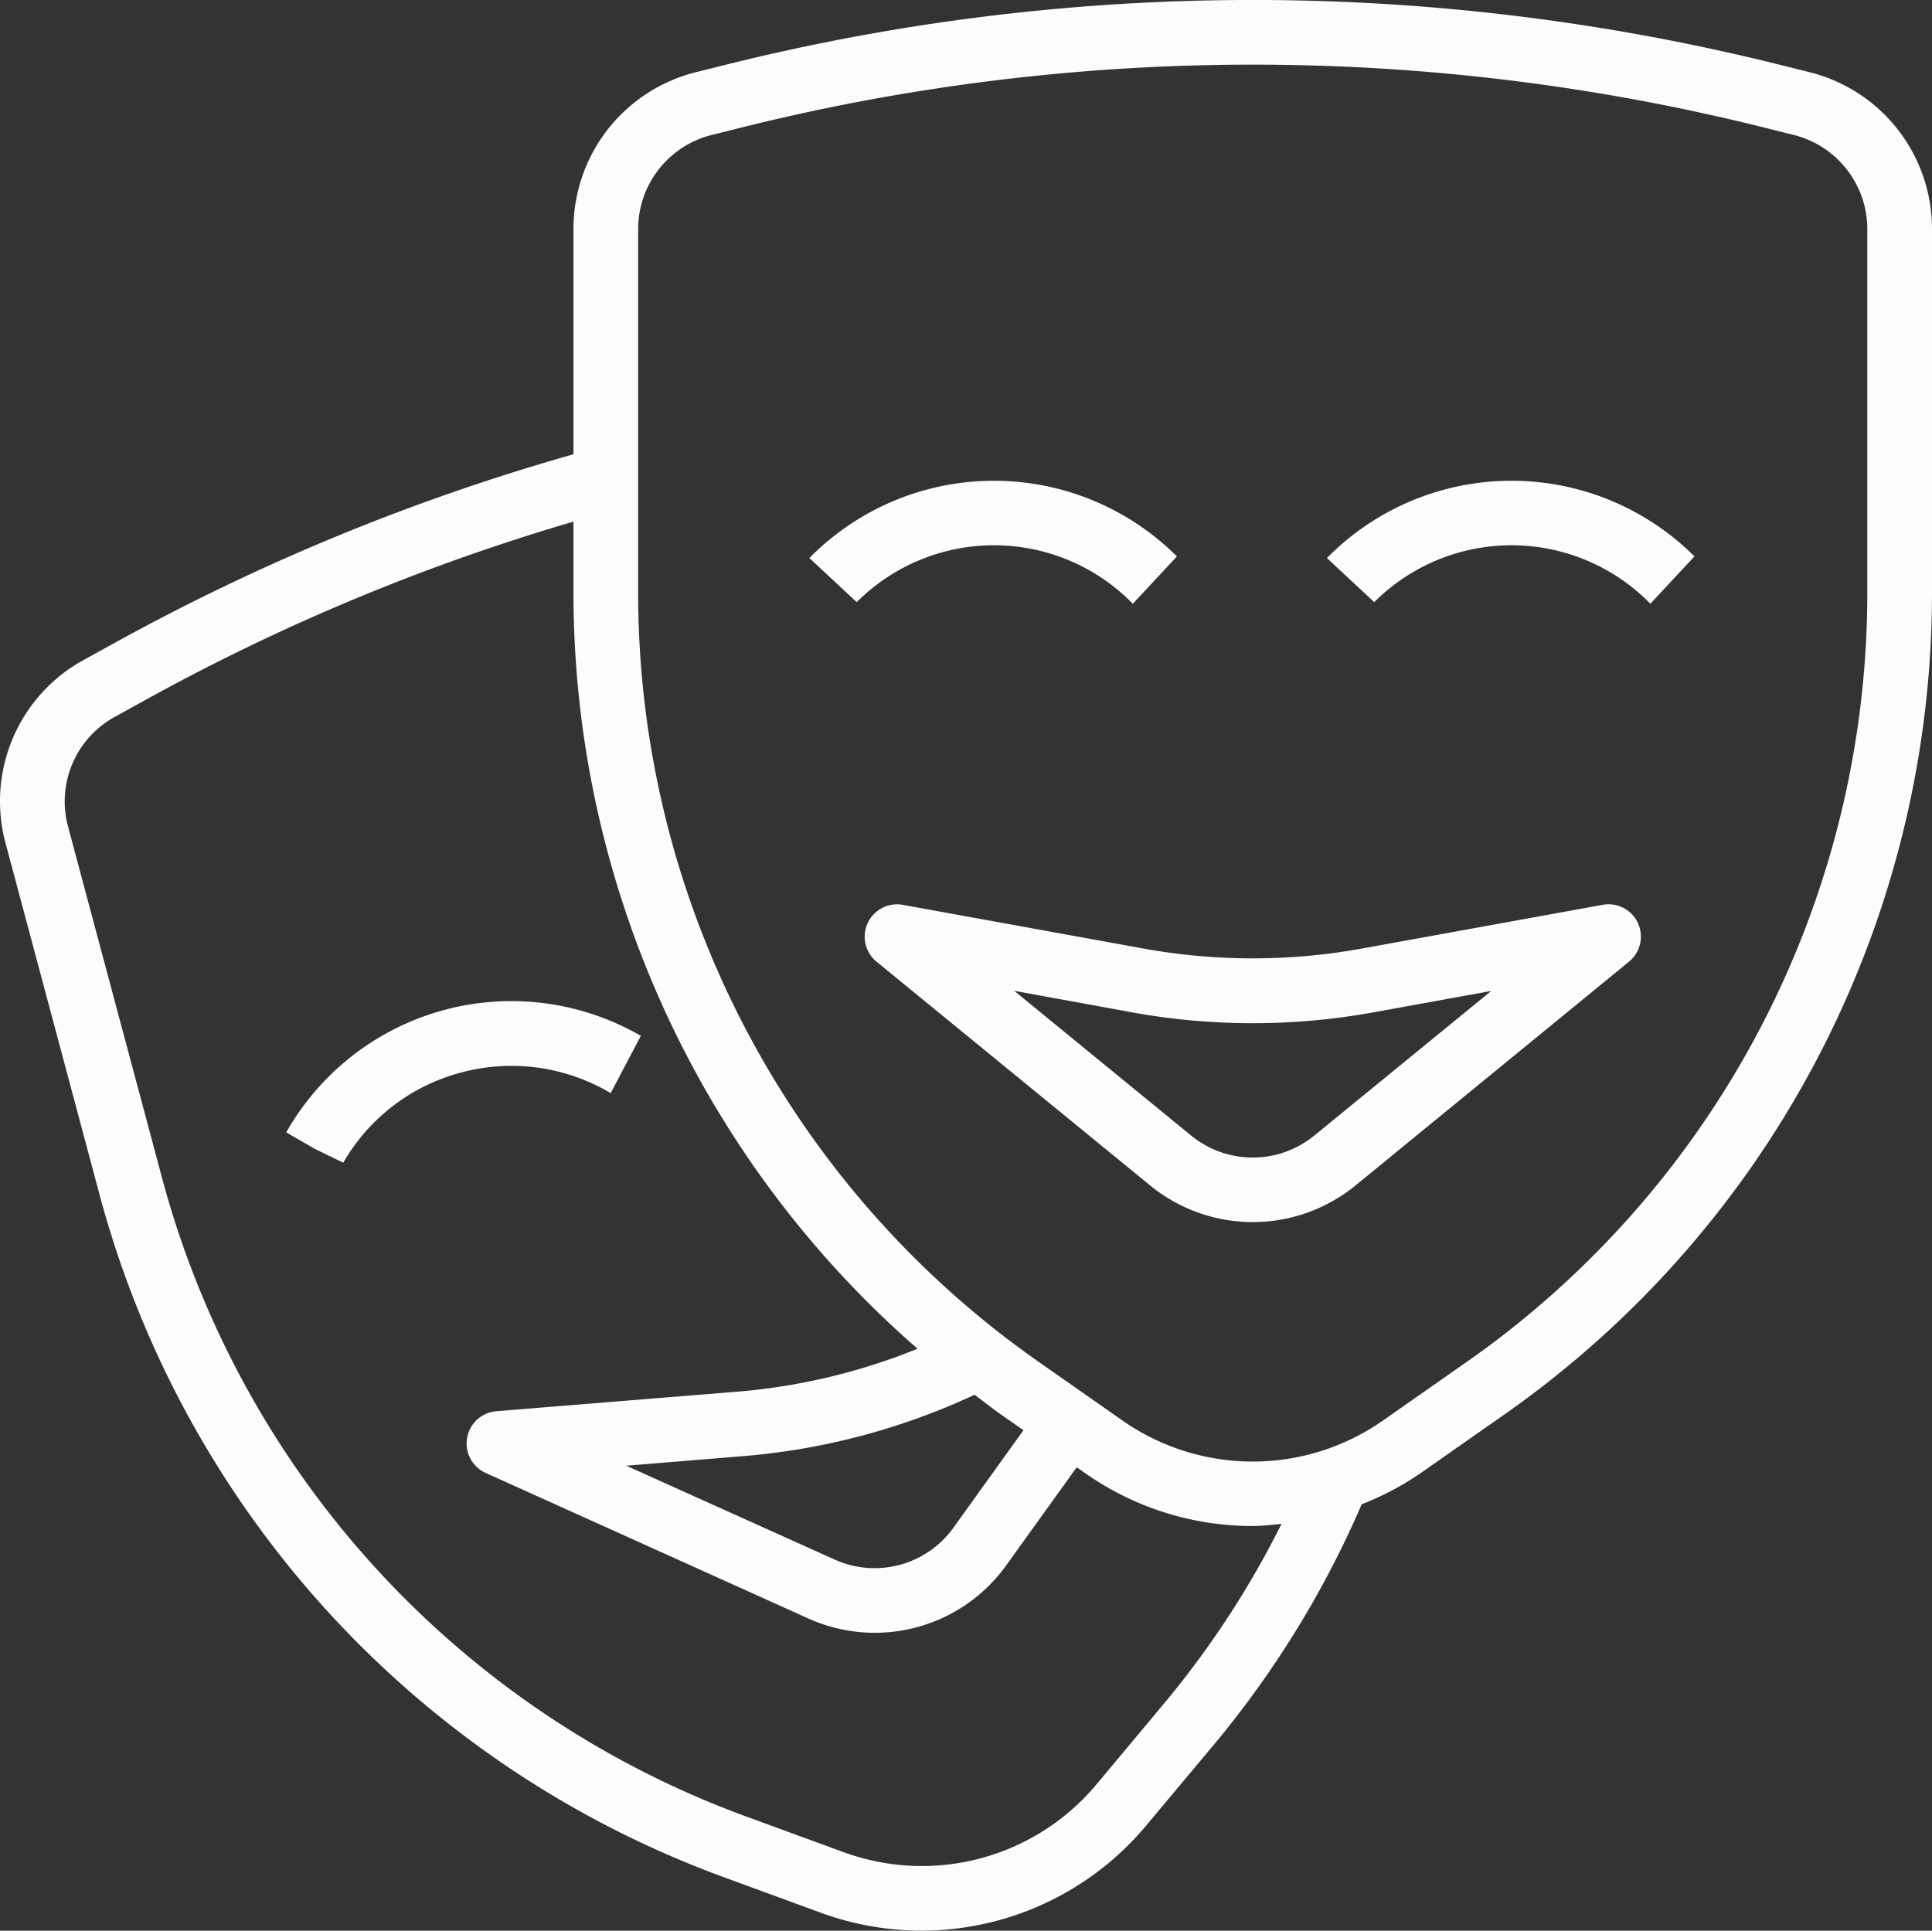
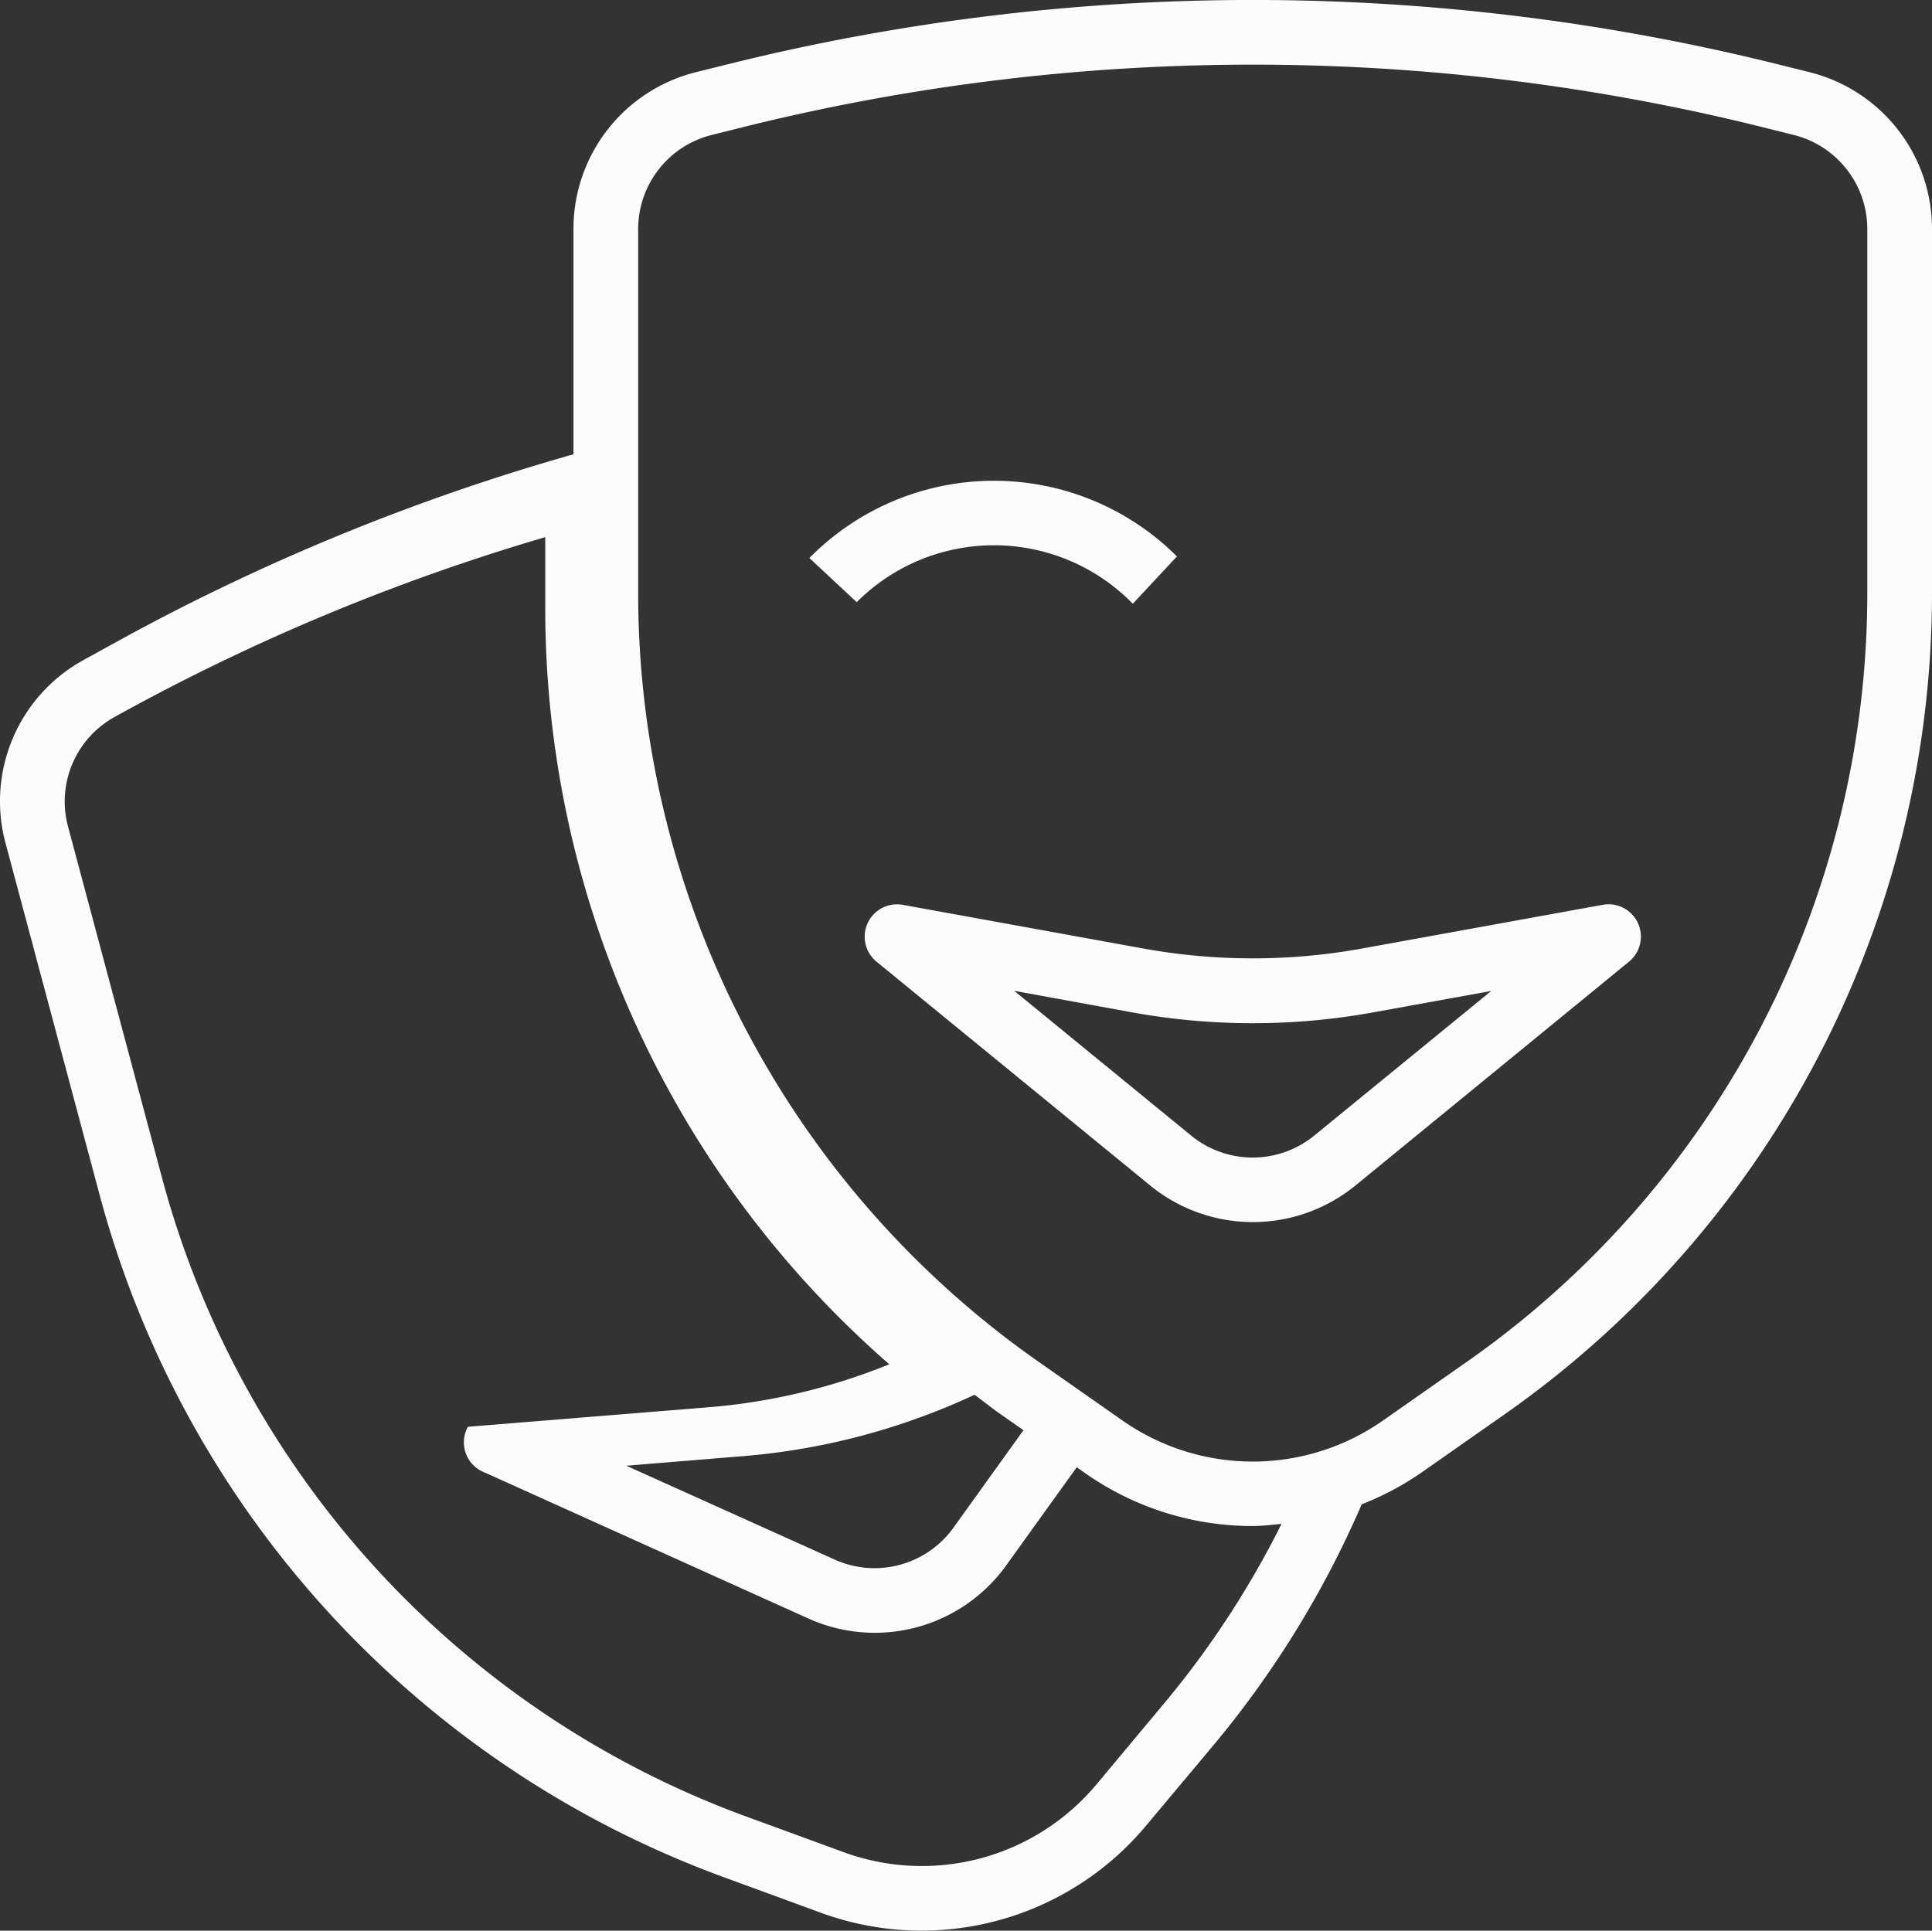
<svg xmlns="http://www.w3.org/2000/svg" width="66.477" height="66.439" viewBox="0 0 66.477 66.439">
  <rect x="0" y="0" width="66.477" height="66.439" fill="#333333" stroke="none" />
  <g id="cinema" transform="translate(0.004 -0.416)">
    <g id="Group_859" data-name="Group 859">
-       <path id="Path_592" data-name="Path 592" d="M62.258,2.9l-1.072-.267a74.843,74.843,0,0,0-36.171,0L23.944,2.9a5.558,5.558,0,0,0-4.216,5.4v7.749A74.9,74.9,0,0,0,3.831,22.6l-.972.535a5.545,5.545,0,0,0-2.671,6.3L3.428,41.552A34.523,34.523,0,0,0,24.959,65.036L28.3,66.26a10.068,10.068,0,0,0,11.1-2.982l2.28-2.723a33.875,33.875,0,0,0,5.171-8.374,9.927,9.927,0,0,0,1.993-1.048l2.911-2.038A34.534,34.534,0,0,0,66.473,20.828V8.3A5.558,5.558,0,0,0,62.258,2.9ZM39.976,59.125,37.7,61.85a7.832,7.832,0,0,1-8.637,2.318L25.72,62.944A32.3,32.3,0,0,1,5.578,40.975L2.338,28.864a3.323,3.323,0,0,1,1.6-3.775l.971-.535a72.689,72.689,0,0,1,14.819-6.188v2.463a34.528,34.528,0,0,0,11.838,26,21.037,21.037,0,0,1-6.13,1.472l-8.37.679A1.113,1.113,0,0,0,16.7,51.1l11.1,5.008a5.564,5.564,0,0,0,6.817-1.823l2.428-3.377.317.222a10.011,10.011,0,0,0,5.744,1.8c.334,0,.656-.042.985-.074A31.77,31.77,0,0,1,39.976,59.125ZM33.529,48.413c.3.223.6.463.912.681l.771.539L32.8,52.991a3.339,3.339,0,0,1-4.09,1.091l-7.164-3.227,4.071-.334A23.3,23.3,0,0,0,33.529,48.413ZM64.247,20.828A32.3,32.3,0,0,1,50.48,47.271l-2.911,2.038a7.817,7.817,0,0,1-8.937,0l-2.91-2.038A32.3,32.3,0,0,1,21.954,20.828V8.3a3.338,3.338,0,0,1,2.529-3.239l1.072-.268a72.591,72.591,0,0,1,35.092,0l1.072.268A3.339,3.339,0,0,1,64.247,8.3Zm0,0" fill="#fbfdfc" />
+       <path id="Path_592" data-name="Path 592" d="M62.258,2.9l-1.072-.267a74.843,74.843,0,0,0-36.171,0L23.944,2.9a5.558,5.558,0,0,0-4.216,5.4v7.749A74.9,74.9,0,0,0,3.831,22.6l-.972.535a5.545,5.545,0,0,0-2.671,6.3L3.428,41.552A34.523,34.523,0,0,0,24.959,65.036L28.3,66.26a10.068,10.068,0,0,0,11.1-2.982l2.28-2.723a33.875,33.875,0,0,0,5.171-8.374,9.927,9.927,0,0,0,1.993-1.048l2.911-2.038A34.534,34.534,0,0,0,66.473,20.828V8.3A5.558,5.558,0,0,0,62.258,2.9ZM39.976,59.125,37.7,61.85a7.832,7.832,0,0,1-8.637,2.318L25.72,62.944A32.3,32.3,0,0,1,5.578,40.975L2.338,28.864a3.323,3.323,0,0,1,1.6-3.775a72.689,72.689,0,0,1,14.819-6.188v2.463a34.528,34.528,0,0,0,11.838,26,21.037,21.037,0,0,1-6.13,1.472l-8.37.679A1.113,1.113,0,0,0,16.7,51.1l11.1,5.008a5.564,5.564,0,0,0,6.817-1.823l2.428-3.377.317.222a10.011,10.011,0,0,0,5.744,1.8c.334,0,.656-.042.985-.074A31.77,31.77,0,0,1,39.976,59.125ZM33.529,48.413c.3.223.6.463.912.681l.771.539L32.8,52.991a3.339,3.339,0,0,1-4.09,1.091l-7.164-3.227,4.071-.334A23.3,23.3,0,0,0,33.529,48.413ZM64.247,20.828A32.3,32.3,0,0,1,50.48,47.271l-2.911,2.038a7.817,7.817,0,0,1-8.937,0l-2.91-2.038A32.3,32.3,0,0,1,21.954,20.828V8.3a3.338,3.338,0,0,1,2.529-3.239l1.072-.268a72.591,72.591,0,0,1,35.092,0l1.072.268A3.339,3.339,0,0,1,64.247,8.3Zm0,0" fill="#fbfdfc" />
      <path id="Path_593" data-name="Path 593" d="M211.305,123.565l1.518-1.629a8.914,8.914,0,0,0-12.592,0l-.055.055,1.629,1.518a6.677,6.677,0,0,1,9.5.055Zm0,0" transform="translate(-172.331 -102.372)" fill="#fbfdfc" />
-       <path id="Path_594" data-name="Path 594" d="M328.231,121.936l-.055.055,1.629,1.518a6.677,6.677,0,0,1,9.5.055l1.518-1.629A8.914,8.914,0,0,0,328.231,121.936Zm0,0" transform="translate(-282.523 -102.372)" fill="#fbfdfc" />
-       <path id="Path_595" data-name="Path 595" d="M76.814,250.507a6.678,6.678,0,0,1,5.143.71l1.037-1.971A8.9,8.9,0,0,0,70.832,252.5l-.039.068.962.556,1,.487A6.628,6.628,0,0,1,76.814,250.507Zm0,0" transform="translate(-60.948 -213.184)" fill="#fbfdfc" />
      <path id="Path_596" data-name="Path 596" d="M239.223,224.105l-8.259,1.5a21.084,21.084,0,0,1-7.568,0l-8.261-1.5a1.113,1.113,0,0,0-.9,1.956l9.425,7.709a5.581,5.581,0,0,0,7.047,0l9.423-7.711a1.113,1.113,0,0,0-.9-1.956Zm-9.929,7.944a3.346,3.346,0,0,1-4.229,0l-6.092-4.984L223,227.8a23.242,23.242,0,0,0,8.361,0l4.026-.731Zm0,0" transform="translate(-184.08 -192.552)" fill="#fbfdfc" />
    </g>
  </g>
</svg>